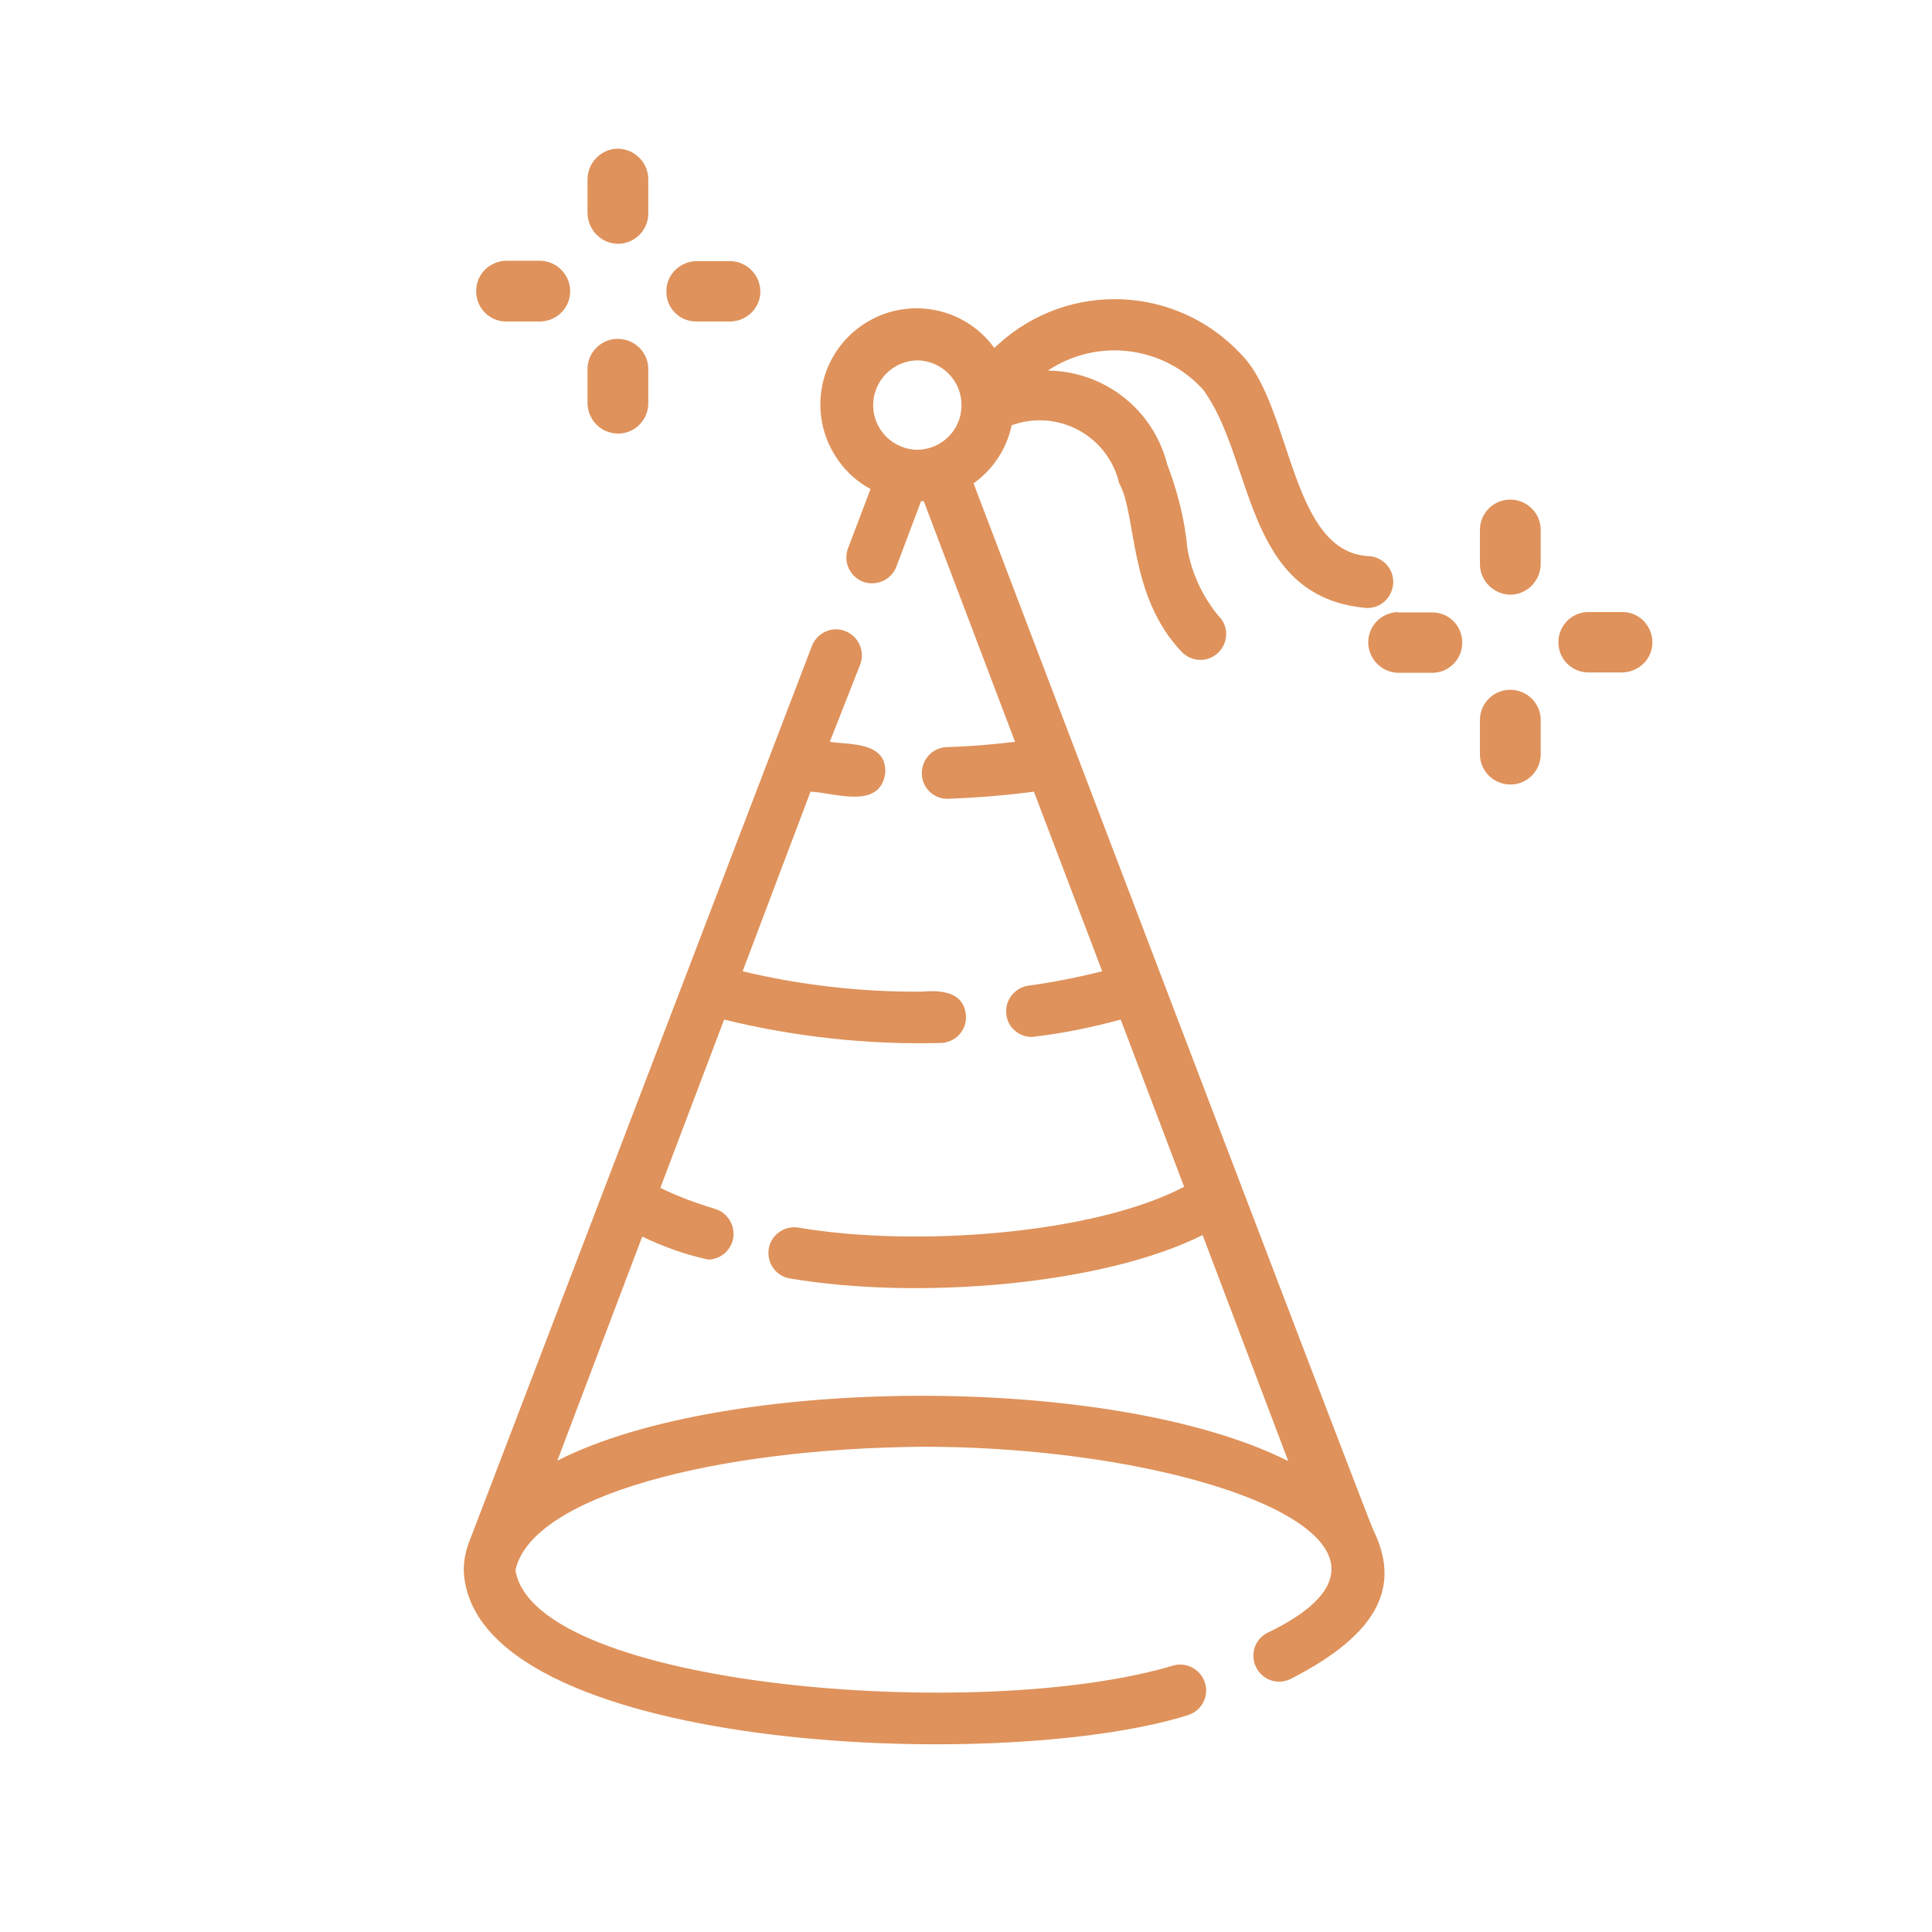
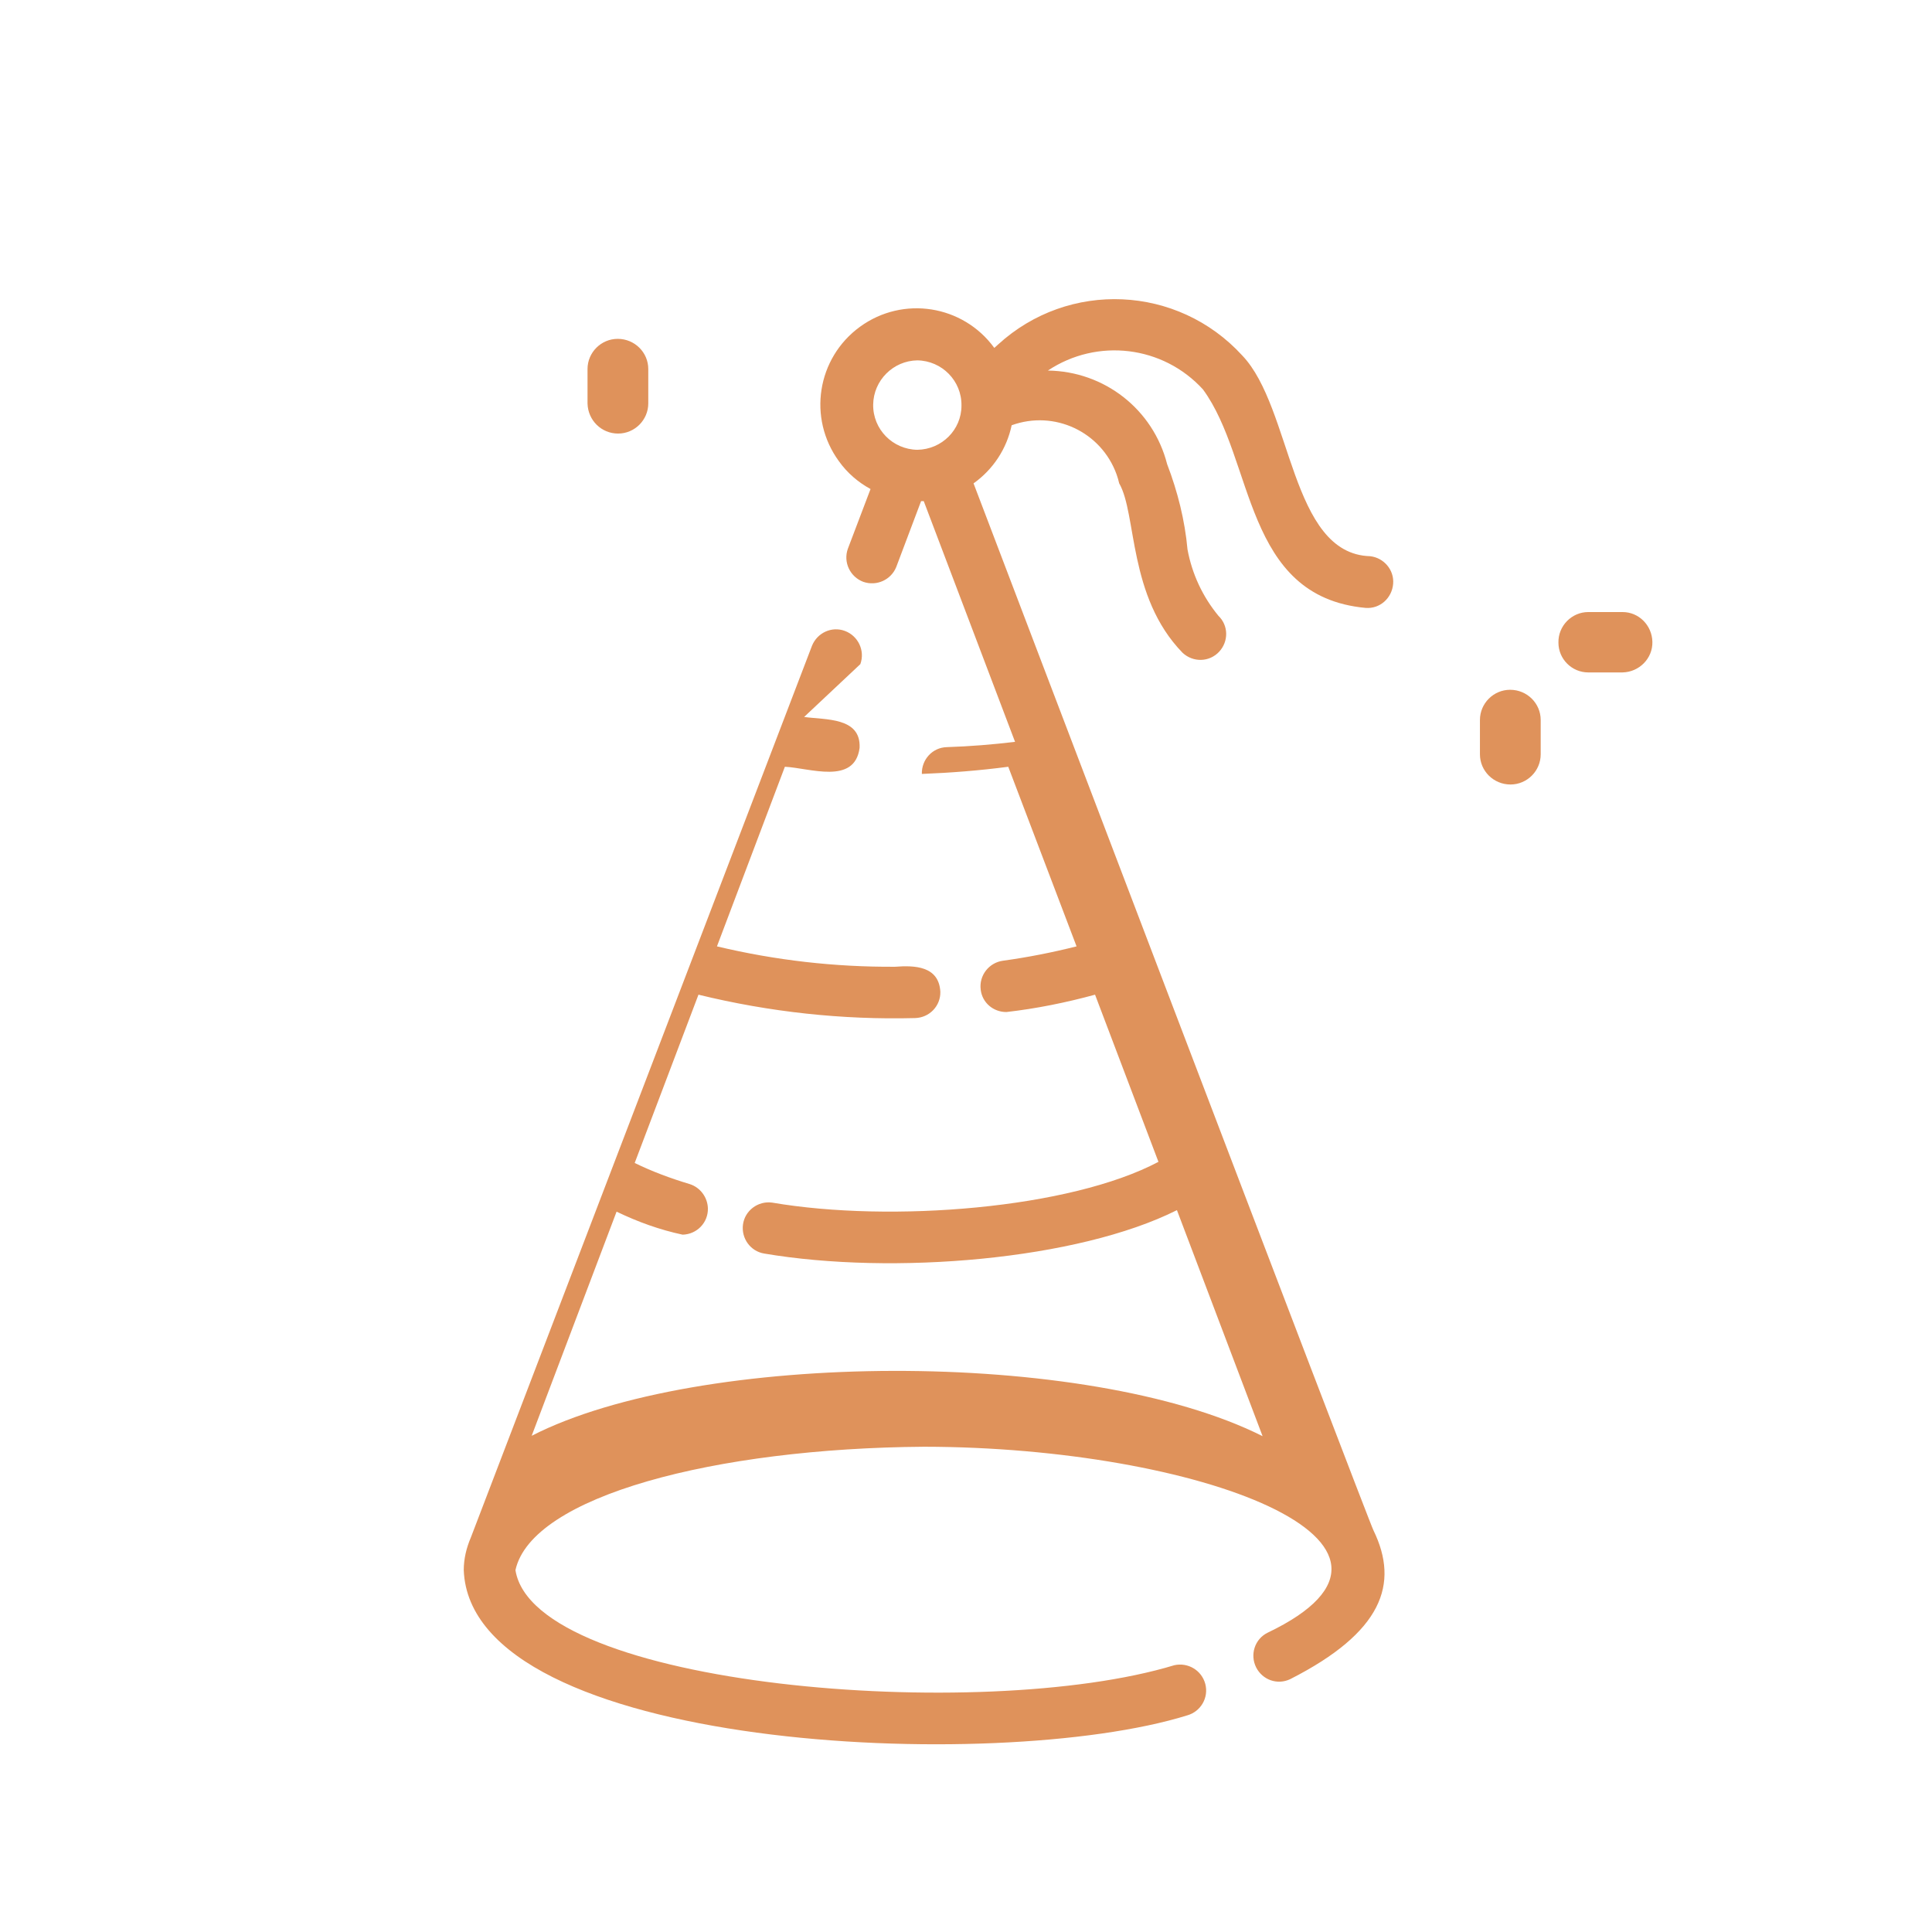
<svg xmlns="http://www.w3.org/2000/svg" xml:space="preserve" style="enable-background:new 0 0 512 512;" viewBox="0 0 512 512" y="0px" x="0px" id="fd14999c-abc1-4dc1-aca3-b147d54541b7" version="1.1">
  <style type="text/css">
	.st0{fill:#DF925B;}
</style>
  <g>
    <g>
-       <path d="M400.2,132.4c-4.4,0-8,3.6-8,8v9.1c0,4.4,3.6,8,8,8.1c4.4,0,8-3.6,8.1-8c0,0,0,0,0-0.1v-9.1    C408.3,136,404.7,132.4,400.2,132.4z" class="st0" />
-       <path d="M370.5,162.2c-4.4,0.1-8,3.7-7.9,8.2c0.1,4.3,3.6,7.8,7.9,7.9h9.1c4.4,0,8-3.7,7.9-8.1c0-4.4-3.6-7.9-7.9-7.9    H370.5z" class="st0" />
      <path d="M400.2,182.8c-4.4,0-8,3.6-8,8v9.1c0,4.4,3.6,8,8.1,8c4.4,0,8-3.6,8-8v-9.1    C408.3,186.4,404.7,182.8,400.2,182.8z" class="st0" />
      <path d="M430,162.2h-9.1c-4.4,0-8,3.7-7.9,8.1c0,4.4,3.6,7.9,7.9,7.9h9.1c4.4-0.1,8-3.7,7.9-8.1    C437.8,165.7,434.3,162.2,430,162.2z" class="st0" />
-       <path d="M163.8,64.6c4.4,0,8-3.6,8-8v-9.1c0-4.4-3.6-8-8-8.1c-4.4,0-8,3.6-8.1,8c0,0,0,0,0,0v9.1    C155.8,61,159.4,64.6,163.8,64.6z" class="st0" />
-       <path d="M134.1,85.2h9.1c4.4-0.1,8-3.7,7.9-8.2c-0.1-4.3-3.6-7.8-7.9-7.9h-9.1c-4.4,0.1-8,3.7-7.9,8.1    C126.2,81.7,129.8,85.2,134.1,85.2z" class="st0" />
      <path d="M163.8,114.9c4.4,0,8-3.6,8-8v-9.1c0-4.4-3.6-8-8.1-8c-4.4,0-8,3.6-8,8v9.1    C155.8,111.4,159.4,114.9,163.8,114.9z" class="st0" />
-       <path d="M184.5,85.2h9.1c4.4-0.1,8-3.7,7.9-8.1c-0.1-4.3-3.6-7.8-7.9-7.9h-9.1c-4.4,0.1-8,3.7-7.9,8.1    C176.6,81.7,180.1,85.2,184.5,85.2z" class="st0" />
    </g>
-     <path d="M258,128.1c5.2-3.7,8.8-9.2,10.1-15.4c11.3-4.1,23.7,1.7,27.8,13c0.3,0.8,0.5,1.6,0.7,2.4   c4.7,8.1,2.3,30,16.8,44.9c2.8,2.6,7.1,2.5,9.7-0.3c2.5-2.7,2.5-6.9-0.2-9.5c-4.2-5.1-7-11.1-8.2-17.6c-0.7-7.7-2.6-15.3-5.4-22.6   c-3.7-14.5-16.6-24.6-31.6-24.8c13.1-8.7,30.5-6.6,41.1,5c13.7,18.7,10.7,54.9,43.1,57.9c3.8,0.3,7-2.6,7.3-6.4   c0.3-3.7-2.5-6.9-6.1-7.3c-21.2-0.6-20.6-39.3-33.9-53.2c-17.1-18.7-46-20-64.7-2.9c-0.3,0.3-0.7,0.6-1,0.9   c-8.3-11.4-24.2-13.9-35.6-5.6c-11.4,8.3-13.9,24.2-5.6,35.6c2.2,3.1,5.1,5.6,8.4,7.4l-6,15.8c-1.3,3.6,0.6,7.5,4.1,8.8   c3.5,1.2,7.3-0.5,8.7-3.9l6.6-17.5l0.7,0l24.2,63.8c-5.9,0.7-11.9,1.2-18.1,1.4c-3.8,0.1-6.7,3.3-6.6,7.1c0.1,3.7,3.1,6.6,6.8,6.6   c7.7-0.3,15.3-0.9,22.9-1.9l18.1,47.6c-6.4,1.6-12.9,2.9-19.5,3.8c-3.7,0.5-6.4,3.9-5.9,7.7c0.4,3.4,3.3,5.9,6.8,5.9   c7.9-0.9,15.8-2.5,23.5-4.6l16.8,44.3c-23.4,12.4-70.8,16.2-102.4,10.8c-3.7-0.5-7.2,2.1-7.7,5.8c-0.5,3.7,2,7.1,5.6,7.7   c34.2,5.8,83.1,1.7,109.4-11.5l22.7,59.9c-46.6-23.4-149.6-22.7-193.7-0.1l22.5-59.4c5.6,2.7,11.4,4.8,17.5,6.1   c3.8-0.1,6.8-3.2,6.7-7c-0.1-2.9-2-5.5-4.8-6.4c-5-1.5-9.9-3.3-14.6-5.6l16.9-44.6c18.8,4.6,38.1,6.7,57.4,6.2   c3.8-0.1,6.8-3.2,6.7-7c-0.4-6.8-6.8-7-12-6.6c-15.9,0.1-31.7-1.7-47.2-5.4l18-47.6c6.5,0.3,18.5,4.9,19.8-5   c0.4-8.2-9.1-7.4-14.7-8.2L228,176c1.3-3.6-0.6-7.5-4.1-8.8c-3.5-1.3-7.3,0.5-8.7,3.9c0,0-89.8,234.7-90.4,236.3   c-1.2,2.8-1.9,5.7-1.9,8.7c1.8,47.8,141.2,54.2,191.7,38.5c3.6-1,5.8-4.7,4.8-8.4c-1-3.6-4.6-5.7-8.2-4.9   c-51.1,15.5-169.7,5.8-174.6-25.2c4.3-19.6,52.9-32.3,108.3-32.7c72.6,0.1,140.6,25.6,91,49.3c-3.4,1.7-4.7,5.8-3,9.2   c1.7,3.3,5.6,4.7,9,3.1c24.4-12.4,29-25.2,22.1-39.4C363,404,258,128.1,258,128.1L258,128.1z M243.1,119.2   c-6.5-0.1-11.8-5.4-11.7-12c0.1-6.4,5.3-11.6,11.7-11.7c6.5,0.1,11.8,5.4,11.7,12C254.8,113.9,249.6,119.1,243.1,119.2z" class="st0" />
+     <path d="M258,128.1c5.2-3.7,8.8-9.2,10.1-15.4c11.3-4.1,23.7,1.7,27.8,13c0.3,0.8,0.5,1.6,0.7,2.4   c4.7,8.1,2.3,30,16.8,44.9c2.8,2.6,7.1,2.5,9.7-0.3c2.5-2.7,2.5-6.9-0.2-9.5c-4.2-5.1-7-11.1-8.2-17.6c-0.7-7.7-2.6-15.3-5.4-22.6   c-3.7-14.5-16.6-24.6-31.6-24.8c13.1-8.7,30.5-6.6,41.1,5c13.7,18.7,10.7,54.9,43.1,57.9c3.8,0.3,7-2.6,7.3-6.4   c0.3-3.7-2.5-6.9-6.1-7.3c-21.2-0.6-20.6-39.3-33.9-53.2c-17.1-18.7-46-20-64.7-2.9c-0.3,0.3-0.7,0.6-1,0.9   c-8.3-11.4-24.2-13.9-35.6-5.6c-11.4,8.3-13.9,24.2-5.6,35.6c2.2,3.1,5.1,5.6,8.4,7.4l-6,15.8c-1.3,3.6,0.6,7.5,4.1,8.8   c3.5,1.2,7.3-0.5,8.7-3.9l6.6-17.5l0.7,0l24.2,63.8c-5.9,0.7-11.9,1.2-18.1,1.4c-3.8,0.1-6.7,3.3-6.6,7.1c7.7-0.3,15.3-0.9,22.9-1.9l18.1,47.6c-6.4,1.6-12.9,2.9-19.5,3.8c-3.7,0.5-6.4,3.9-5.9,7.7c0.4,3.4,3.3,5.9,6.8,5.9   c7.9-0.9,15.8-2.5,23.5-4.6l16.8,44.3c-23.4,12.4-70.8,16.2-102.4,10.8c-3.7-0.5-7.2,2.1-7.7,5.8c-0.5,3.7,2,7.1,5.6,7.7   c34.2,5.8,83.1,1.7,109.4-11.5l22.7,59.9c-46.6-23.4-149.6-22.7-193.7-0.1l22.5-59.4c5.6,2.7,11.4,4.8,17.5,6.1   c3.8-0.1,6.8-3.2,6.7-7c-0.1-2.9-2-5.5-4.8-6.4c-5-1.5-9.9-3.3-14.6-5.6l16.9-44.6c18.8,4.6,38.1,6.7,57.4,6.2   c3.8-0.1,6.8-3.2,6.7-7c-0.4-6.8-6.8-7-12-6.6c-15.9,0.1-31.7-1.7-47.2-5.4l18-47.6c6.5,0.3,18.5,4.9,19.8-5   c0.4-8.2-9.1-7.4-14.7-8.2L228,176c1.3-3.6-0.6-7.5-4.1-8.8c-3.5-1.3-7.3,0.5-8.7,3.9c0,0-89.8,234.7-90.4,236.3   c-1.2,2.8-1.9,5.7-1.9,8.7c1.8,47.8,141.2,54.2,191.7,38.5c3.6-1,5.8-4.7,4.8-8.4c-1-3.6-4.6-5.7-8.2-4.9   c-51.1,15.5-169.7,5.8-174.6-25.2c4.3-19.6,52.9-32.3,108.3-32.7c72.6,0.1,140.6,25.6,91,49.3c-3.4,1.7-4.7,5.8-3,9.2   c1.7,3.3,5.6,4.7,9,3.1c24.4-12.4,29-25.2,22.1-39.4C363,404,258,128.1,258,128.1L258,128.1z M243.1,119.2   c-6.5-0.1-11.8-5.4-11.7-12c0.1-6.4,5.3-11.6,11.7-11.7c6.5,0.1,11.8,5.4,11.7,12C254.8,113.9,249.6,119.1,243.1,119.2z" class="st0" />
  </g>
</svg>